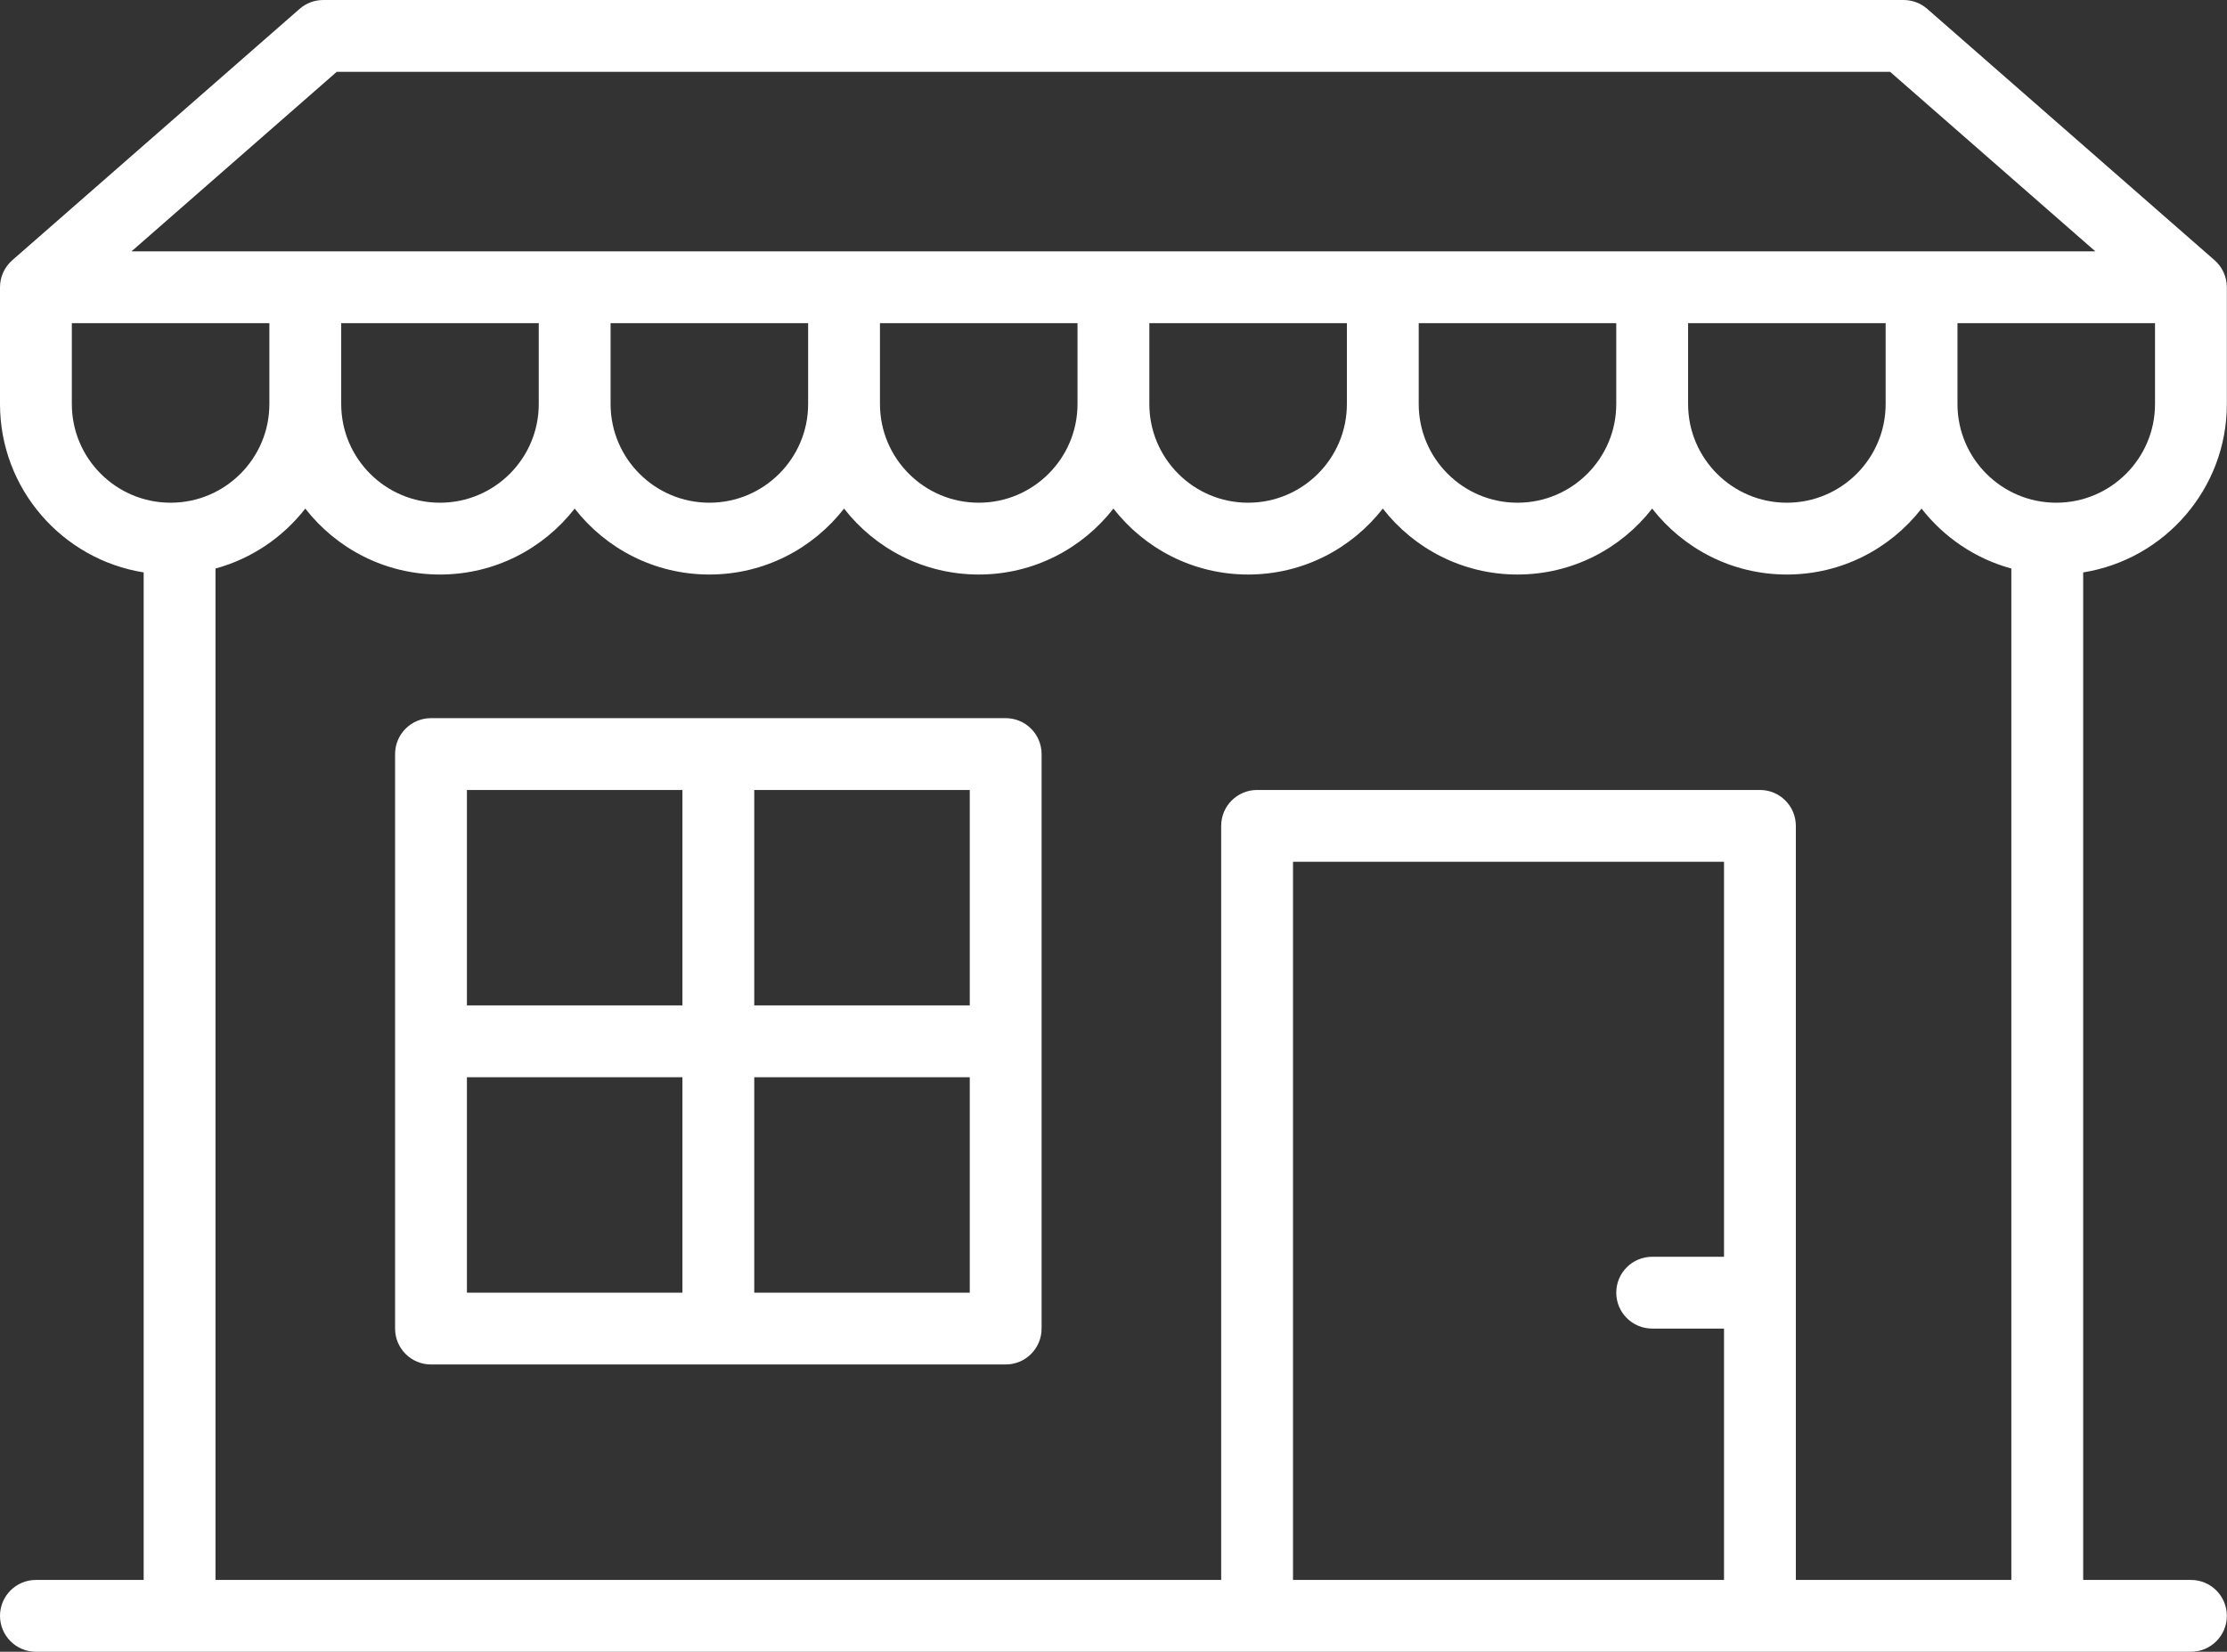
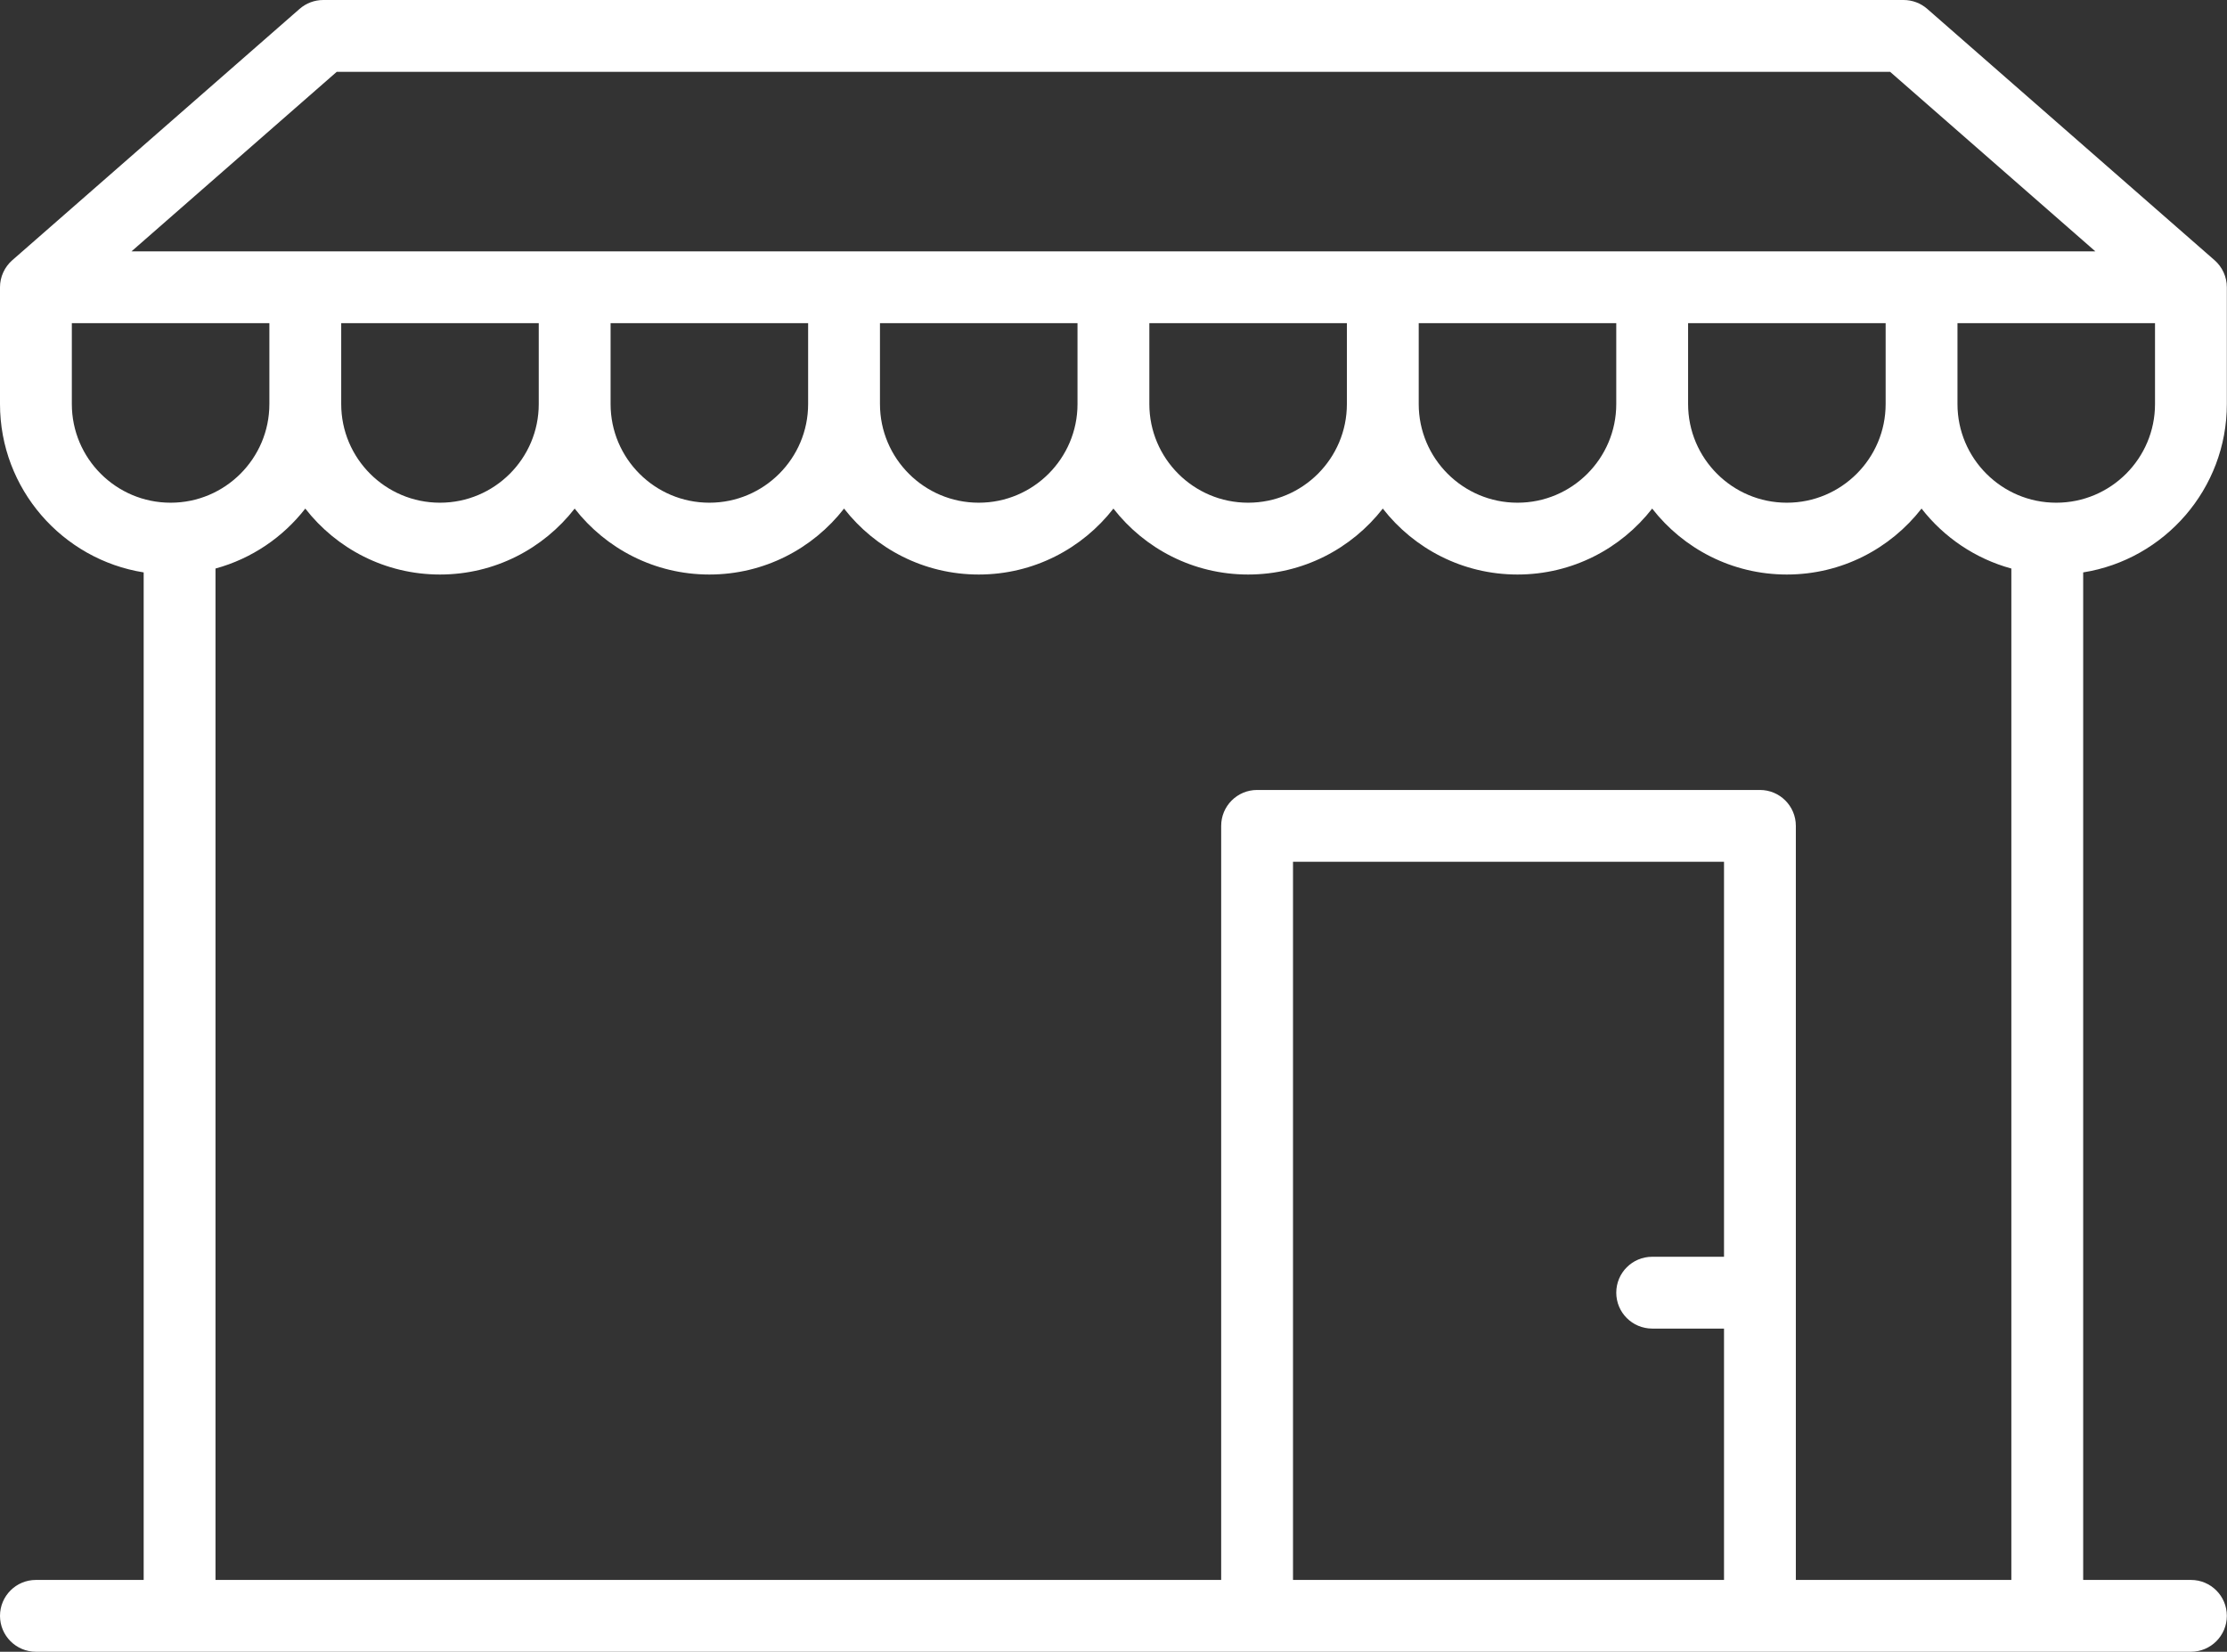
<svg xmlns="http://www.w3.org/2000/svg" fill="#ffffff" height="1104" preserveAspectRatio="xMidYMid meet" version="1" viewBox="288.0 480.0 1488.1 1104.0" width="1488.1" zoomAndPan="magnify">
  <rect x="288.0" y="480.0" width="1488.1" height="1104.0" fill="#333333" stroke="none" />
  <g id="change1_1">
-     <path d="M1776,750.06V672c0.025-6.848-3.038-13.574-8.196-18.062l-192-168c-4.375-3.828-9.99-5.938-15.804-5.938H504 c-5.813,0-11.429,2.11-15.804,5.938l-192,168c-5.158,4.489-8.221,11.213-8.196,18.062v78.06c0,56.723,41.667,103.893,96,112.523 V1536h-72c-13.255,0-24,10.745-24,24s10.745,24,24,24h1440c13.255,0,24-10.745,24-24s-10.745-24-24-24h-72V862.583 C1734.333,853.953,1776,806.784,1776,750.06z M1728,750.06c0,36.359-29.58,65.94-65.939,65.94h-0.121 c-36.359,0-65.939-29.581-65.939-65.94V696h132V750.06z M1548,750.06c0,36.359-29.58,65.94-65.939,65.94h-0.121 c-36.359,0-65.939-29.581-65.939-65.94V696h132V750.06z M1368,750.06c0,36.359-29.58,65.94-65.939,65.94h-0.121 c-36.359,0-65.939-29.581-65.939-65.94V696h132V750.06z M1188,750.06c0,36.359-29.58,65.94-65.939,65.94h-0.121 c-36.359,0-65.939-29.581-65.939-65.94V696h132V750.06z M1008,750.06c0,36.359-29.581,65.94-65.94,65.94h-0.12 c-36.359,0-65.94-29.581-65.94-65.94V696h132V750.06z M828,750.06c0,36.359-29.581,65.94-65.94,65.94h-0.12 c-36.359,0-65.94-29.581-65.94-65.94V696h132V750.06z M648,750.06c0,36.359-29.581,65.94-65.94,65.94h-0.12 c-36.359,0-65.94-29.581-65.94-65.94V696h132V750.06z M513.018,528h1037.965l137.143,120H1572h-180h-180h-180H852H672H492H375.875 L513.018,528z M336,750.06V696h132v54.06c0,36.359-29.581,65.94-65.94,65.94h-0.12C365.581,816,336,786.419,336,750.06z M1152,1536 v-480h288v264h-48c-13.255,0-24,10.745-24,24s10.745,24,24,24h48v168H1152z M1488,1536v-504c0-13.255-10.745-24-24-24h-336 c-13.255,0-24,10.745-24,24v504H432V860c24.105-6.572,45.053-20.874,60-40.072c20.866,26.8,53.422,44.071,89.94,44.071h0.12 c36.518,0,69.074-17.272,89.94-44.071c20.866,26.8,53.422,44.071,89.94,44.071h0.12c36.518,0,69.074-17.272,89.94-44.071 c20.866,26.8,53.422,44.071,89.94,44.071h0.12c36.518,0,69.074-17.272,89.94-44.071c20.866,26.8,53.422,44.071,89.939,44.071h0.121 c36.517,0,69.073-17.272,89.939-44.071c20.866,26.8,53.422,44.071,89.939,44.071h0.121c36.517,0,69.073-17.272,89.939-44.071 c20.866,26.8,53.422,44.071,89.939,44.071h0.121c36.517,0,69.073-17.272,89.939-44.071c14.947,19.198,35.895,33.5,60,40.072v676 H1488z" />
-     <path d="M960,960H576c-13.255,0-24,10.745-24,24v384c0,13.255,10.745,24,24,24h384c13.255,0,24-10.745,24-24V984 C984,970.745,973.255,960,960,960z M936,1152H792v-144h144V1152z M744,1008v144H600v-144H744z M600,1200h144v144H600V1200z M792,1344v-144h144v144H792z" />
+     <path d="M1776,750.06V672c0.025-6.848-3.038-13.574-8.196-18.062l-192-168c-4.375-3.828-9.99-5.938-15.804-5.938H504 c-5.813,0-11.429,2.11-15.804,5.938l-192,168c-5.158,4.489-8.221,11.213-8.196,18.062v78.06c0,56.723,41.667,103.893,96,112.523 V1536h-72c-13.255,0-24,10.745-24,24s10.745,24,24,24h1440c13.255,0,24-10.745,24-24s-10.745-24-24-24h-72V862.583 C1734.333,853.953,1776,806.784,1776,750.06z M1728,750.06c0,36.359-29.58,65.94-65.939,65.94h-0.121 c-36.359,0-65.939-29.581-65.939-65.94V696h132V750.06z M1548,750.06c0,36.359-29.58,65.94-65.939,65.94h-0.121 c-36.359,0-65.939-29.581-65.939-65.94V696h132V750.06z M1368,750.06c0,36.359-29.58,65.94-65.939,65.94h-0.121 c-36.359,0-65.939-29.581-65.939-65.94V696h132V750.06z M1188,750.06c0,36.359-29.58,65.94-65.939,65.94h-0.121 c-36.359,0-65.939-29.581-65.939-65.94V696h132V750.06z M1008,750.06c0,36.359-29.581,65.94-65.94,65.94h-0.12 c-36.359,0-65.94-29.581-65.94-65.94V696h132V750.06z M828,750.06c0,36.359-29.581,65.94-65.94,65.94h-0.12 c-36.359,0-65.94-29.581-65.94-65.94V696h132V750.06z M648,750.06c0,36.359-29.581,65.94-65.94,65.94h-0.12 c-36.359,0-65.94-29.581-65.94-65.94V696h132V750.06z M513.018,528h1037.965l137.143,120H1572h-180h-180h-180H852H672H492H375.875 L513.018,528z M336,750.06V696h132v54.06c0,36.359-29.581,65.94-65.94,65.94h-0.12C365.581,816,336,786.419,336,750.06z M1152,1536 v-480h288v264h-48c-13.255,0-24,10.745-24,24s10.745,24,24,24h48v168H1152M1488,1536v-504c0-13.255-10.745-24-24-24h-336 c-13.255,0-24,10.745-24,24v504H432V860c24.105-6.572,45.053-20.874,60-40.072c20.866,26.8,53.422,44.071,89.94,44.071h0.12 c36.518,0,69.074-17.272,89.94-44.071c20.866,26.8,53.422,44.071,89.94,44.071h0.12c36.518,0,69.074-17.272,89.94-44.071 c20.866,26.8,53.422,44.071,89.94,44.071h0.12c36.518,0,69.074-17.272,89.94-44.071c20.866,26.8,53.422,44.071,89.939,44.071h0.121 c36.517,0,69.073-17.272,89.939-44.071c20.866,26.8,53.422,44.071,89.939,44.071h0.121c36.517,0,69.073-17.272,89.939-44.071 c20.866,26.8,53.422,44.071,89.939,44.071h0.121c36.517,0,69.073-17.272,89.939-44.071c14.947,19.198,35.895,33.5,60,40.072v676 H1488z" />
  </g>
</svg>